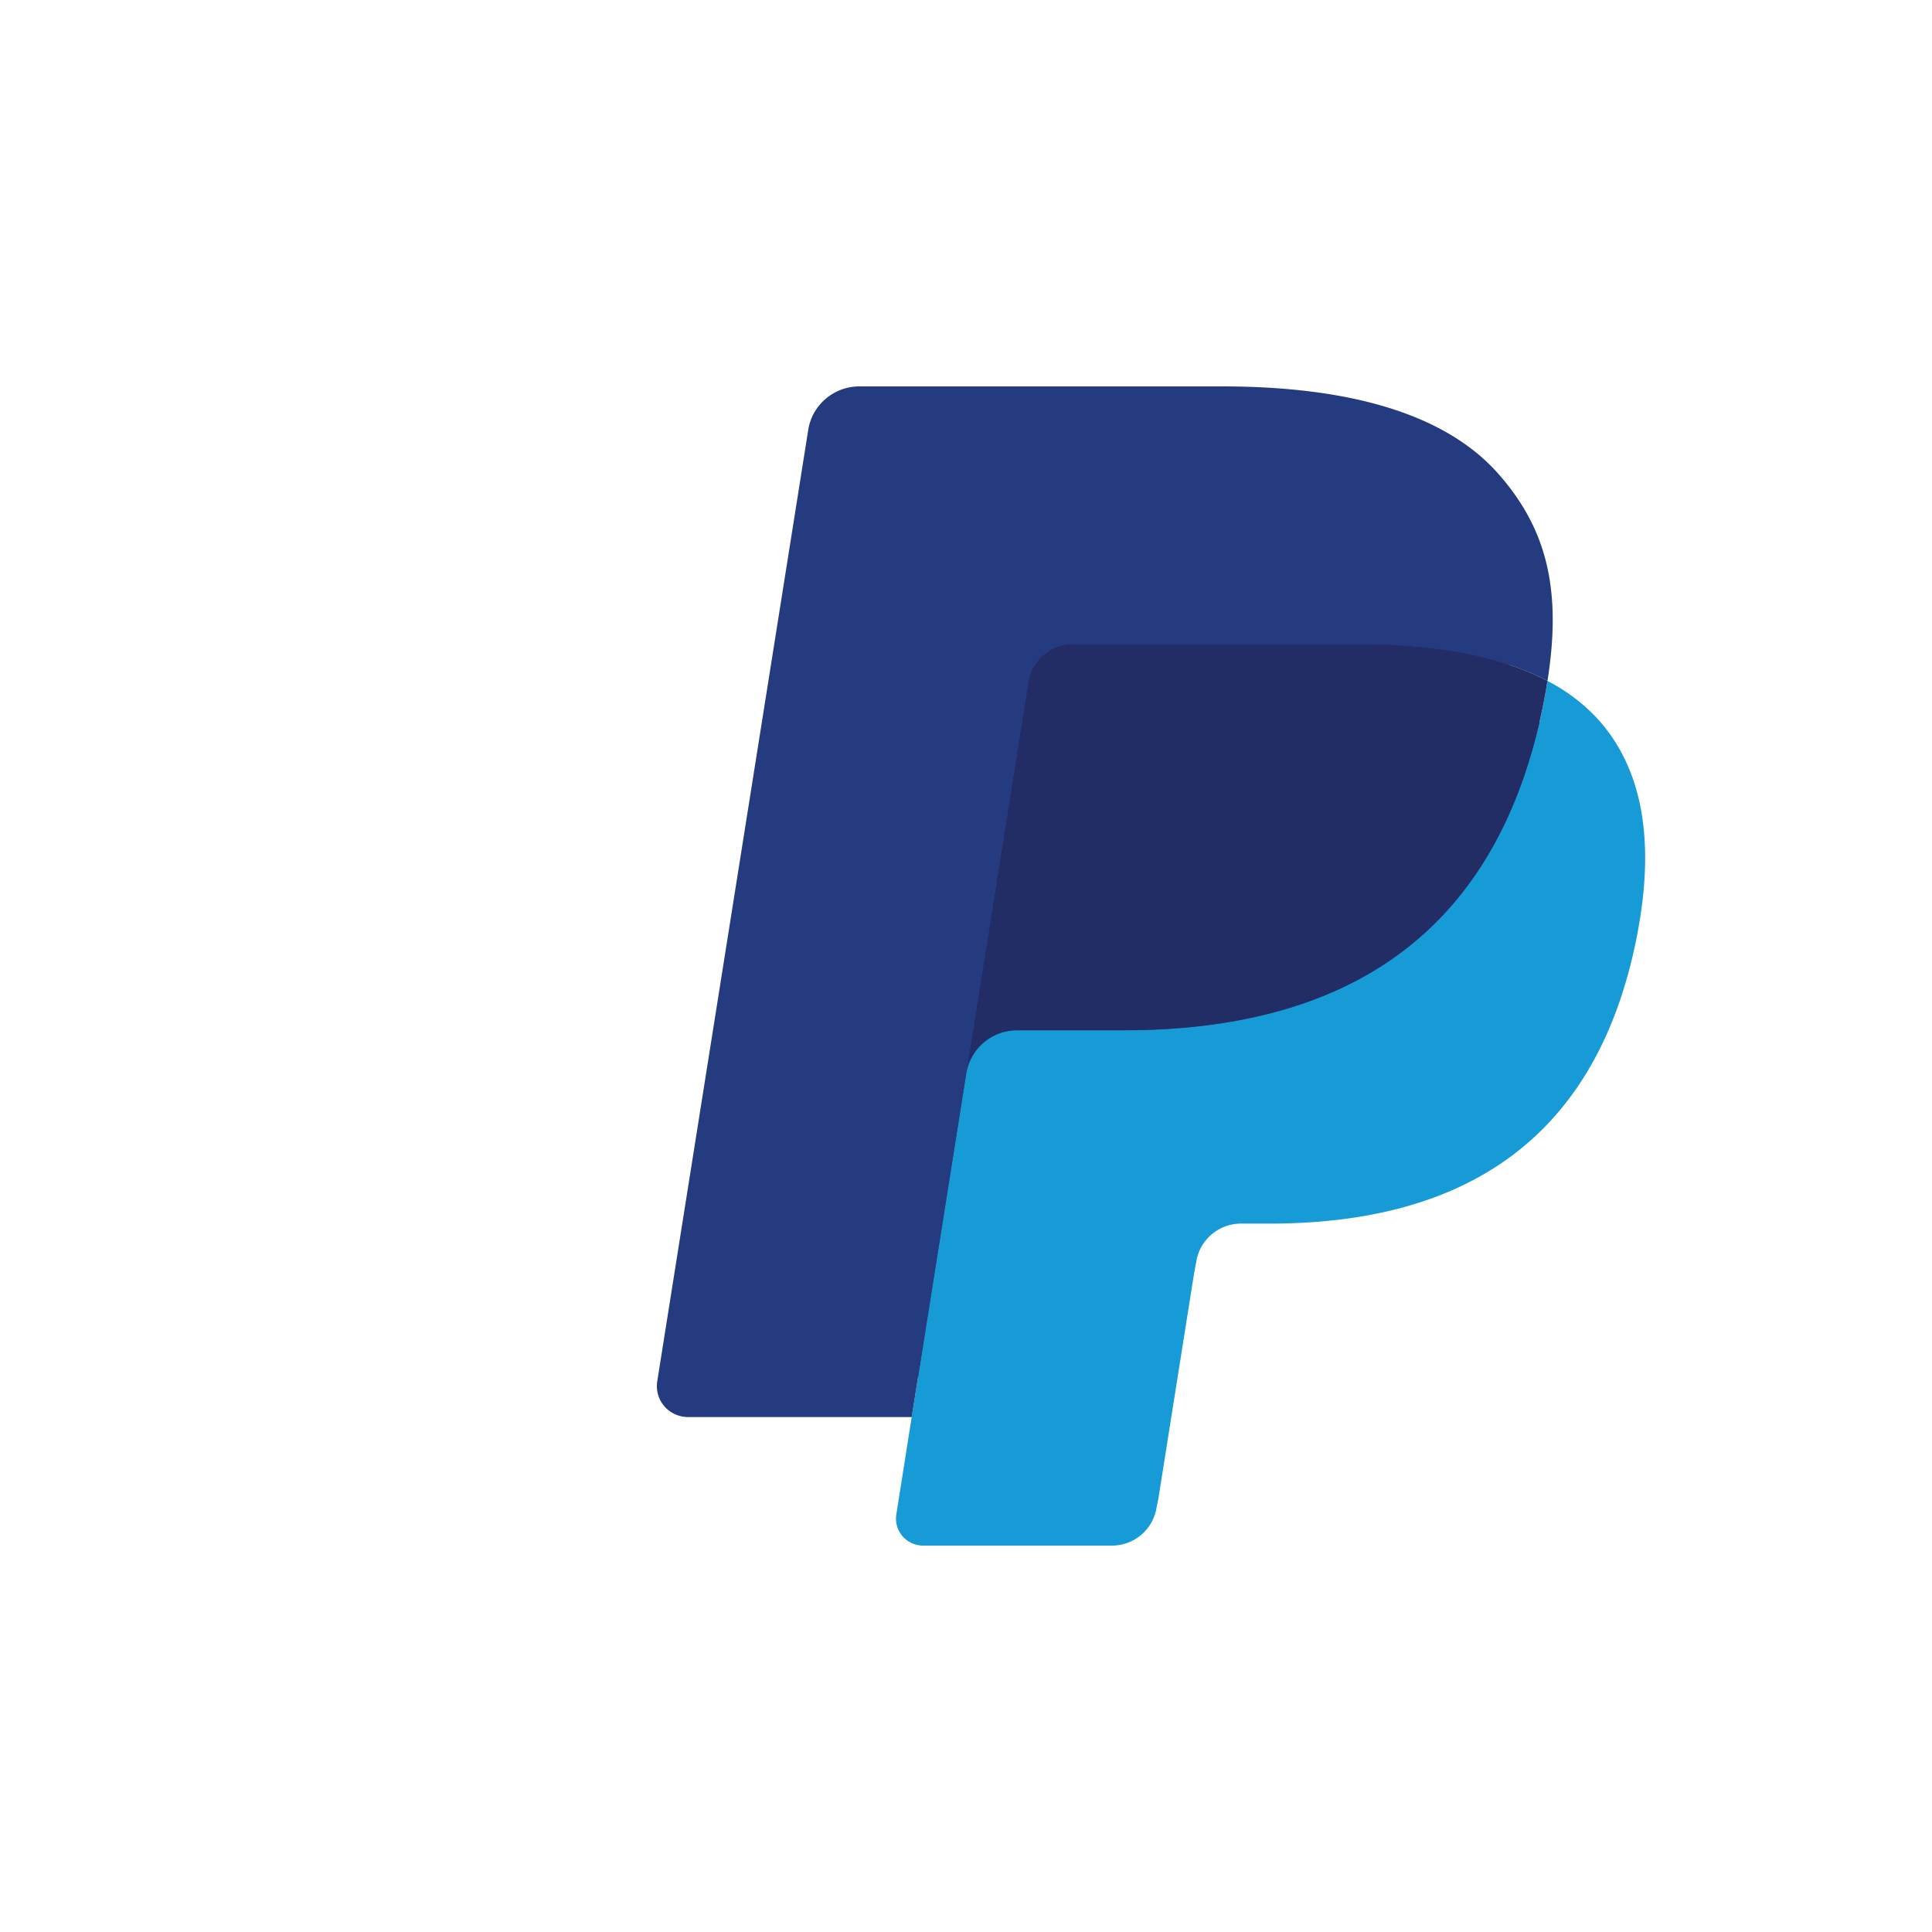
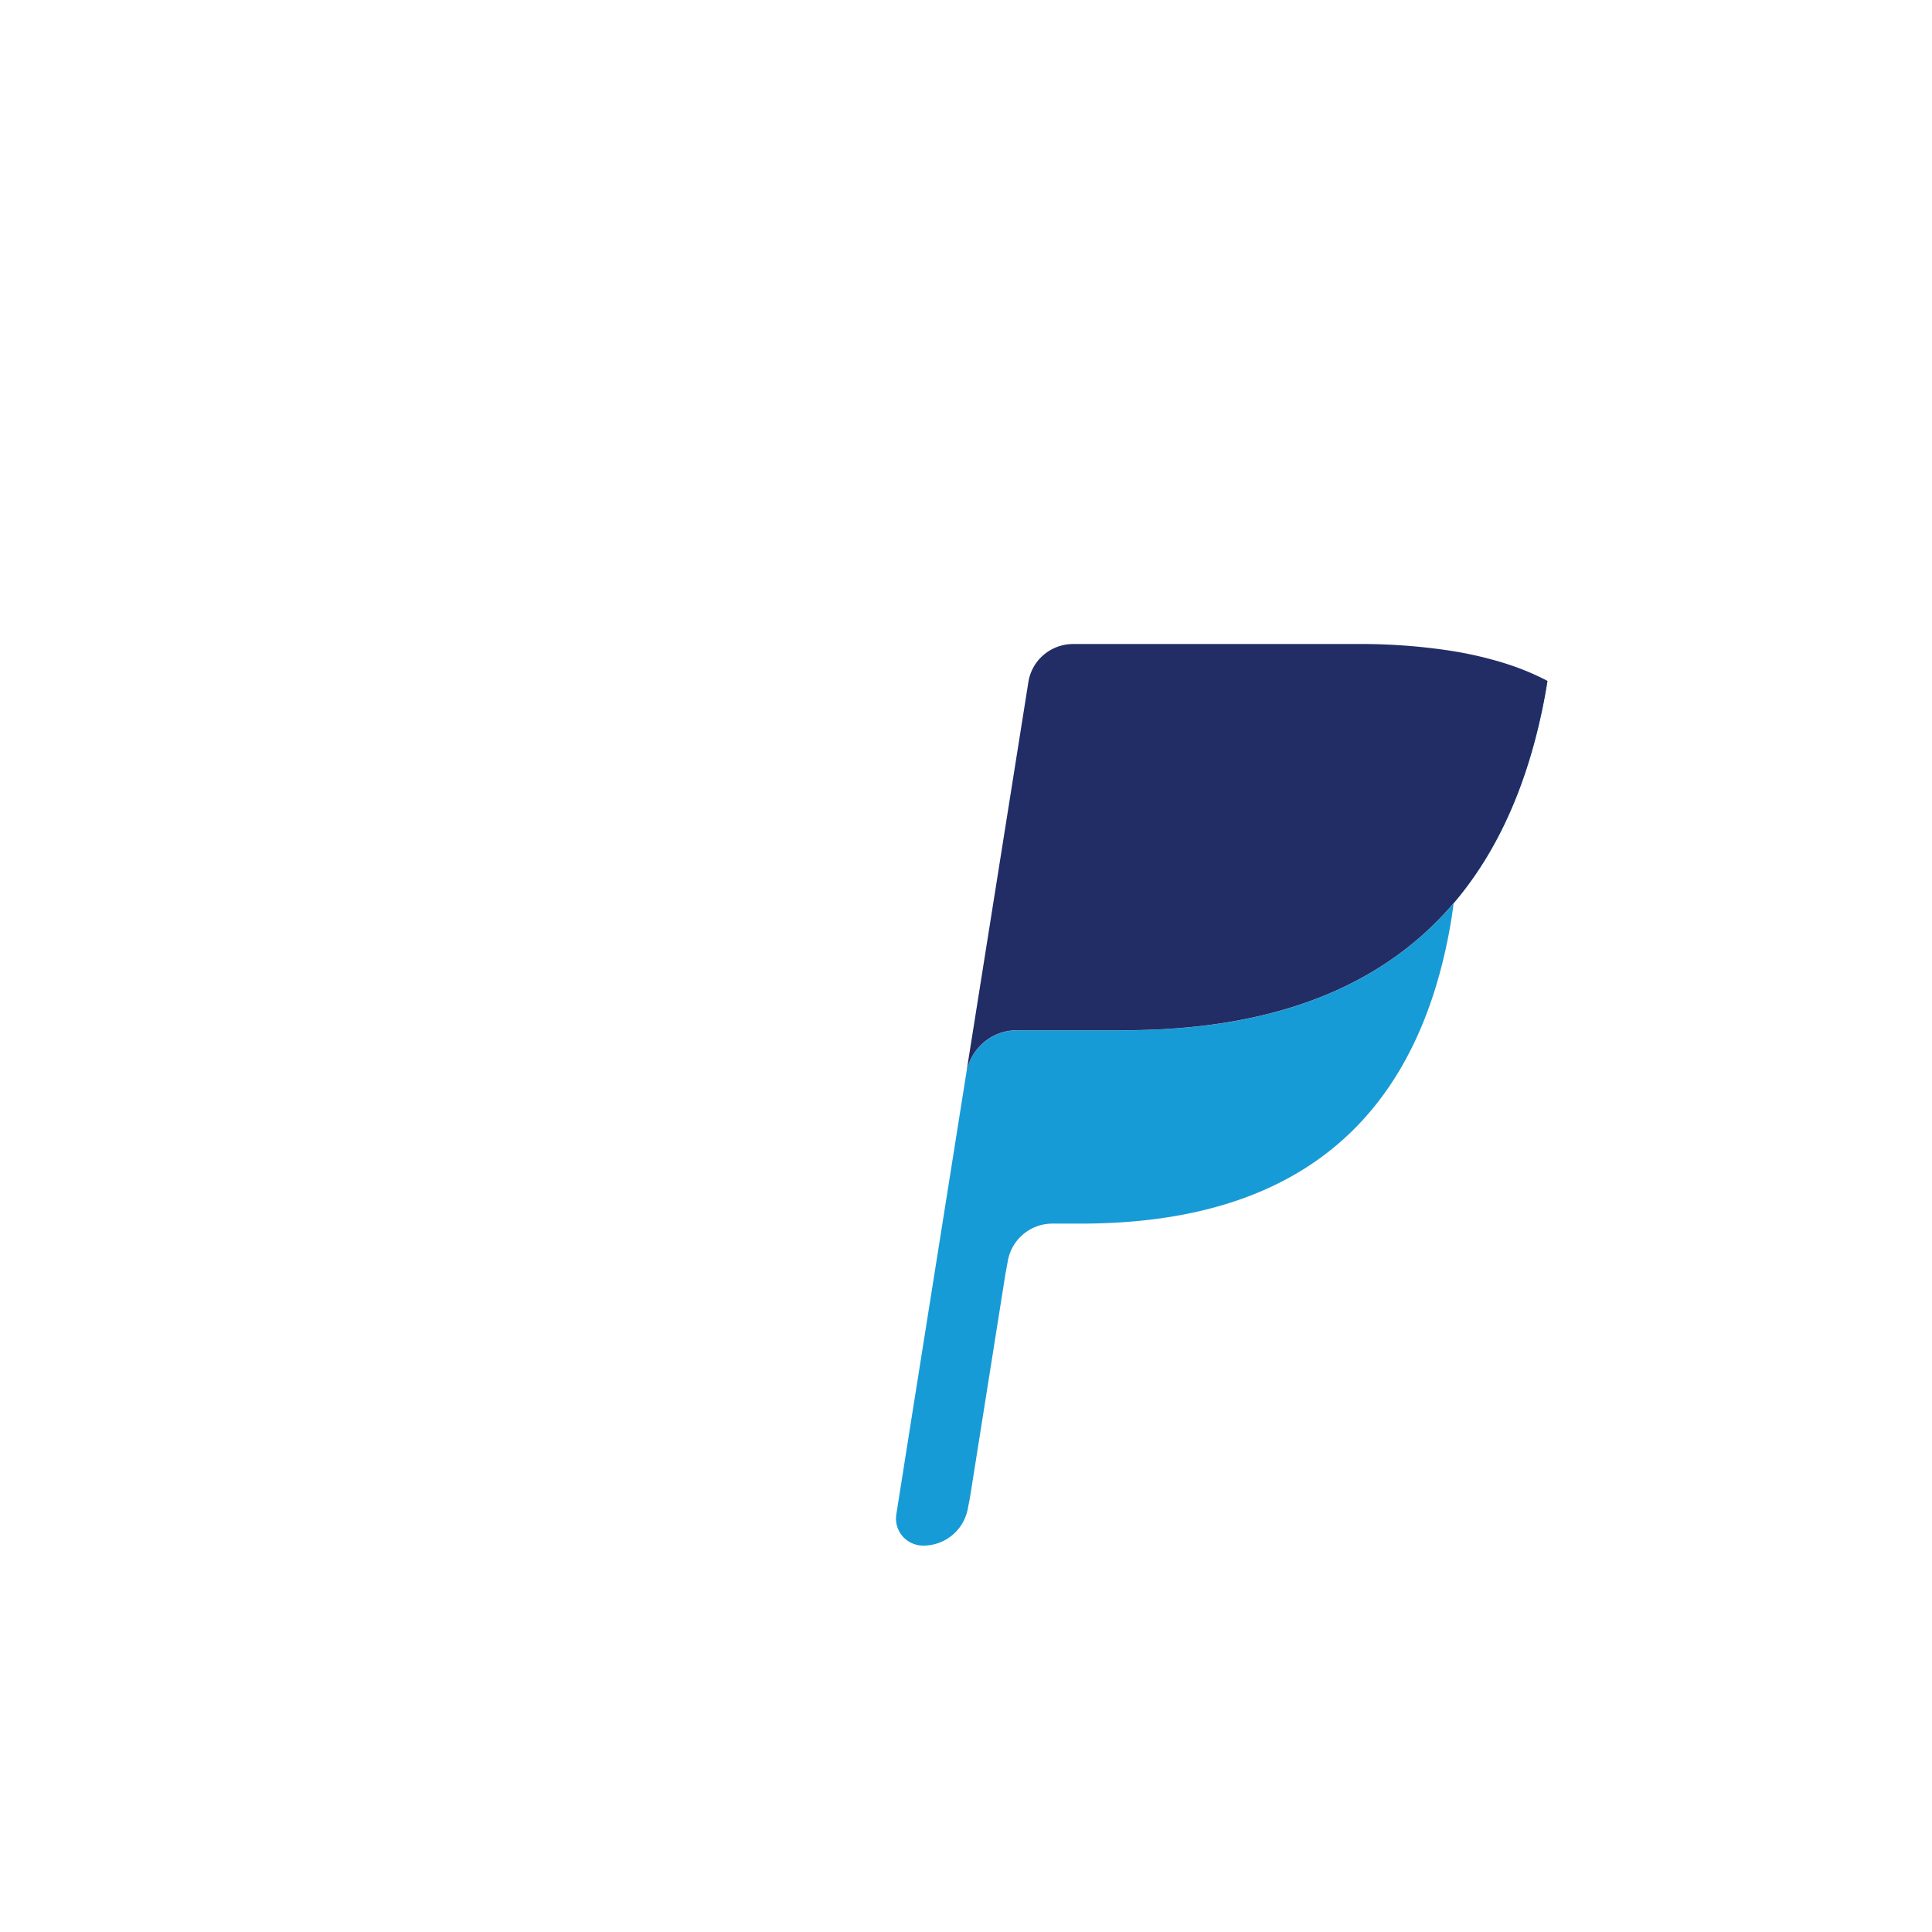
<svg xmlns="http://www.w3.org/2000/svg" width="50" height="50" fill="none">
-   <path d="M24.266 38.983l.523-3.302-1.165-.027H18.06l3.866-24.37a.314.314 0 01.314-.266h9.38c3.114 0 5.263.644 6.385 1.916.526.596.86 1.22 1.023 1.905.17.72.173 1.58.007 2.629l-.012.077v.672l.526.296a3.69 3.69 0 011.065.807c.45.51.74 1.158.864 1.927.127.79.085 1.73-.123 2.795-.24 1.225-.628 2.292-1.152 3.165a6.522 6.522 0 01-1.825 1.988c-.696.49-1.523.864-2.458 1.102-.906.235-1.94.353-3.072.353h-.73a2.194 2.194 0 00-2.171 1.842l-.055.298-.924 5.82-.042.214c-.011.068-.03.101-.058.124a.156.156 0 01-.096.035h-4.507z" fill="#253B80" />
-   <path d="M40.048 17.622c-.028.178-.06.36-.096.547-1.237 6.314-5.47 8.495-10.874 8.495h-2.752c-.661 0-1.218.477-1.321 1.125l-1.41 8.884-.398 2.518a.696.696 0 00.4.745.708.708 0 00.295.064h4.88a1.17 1.17 0 001.16-.984l.049-.247.919-5.797.059-.319c.09-.568.582-.986 1.16-.986h.73c4.729 0 8.43-1.909 9.513-7.432.452-2.307.218-4.234-.978-5.589a4.665 4.665 0 00-1.336-1.024z" fill="#179BD7" />
+   <path d="M40.048 17.622c-.028.178-.06.36-.096.547-1.237 6.314-5.47 8.495-10.874 8.495h-2.752c-.661 0-1.218.477-1.321 1.125l-1.41 8.884-.398 2.518a.696.696 0 00.4.745.708.708 0 00.295.064a1.17 1.17 0 001.16-.984l.049-.247.919-5.797.059-.319c.09-.568.582-.986 1.16-.986h.73c4.729 0 8.43-1.909 9.513-7.432.452-2.307.218-4.234-.978-5.589a4.665 4.665 0 00-1.336-1.024z" fill="#179BD7" />
  <path d="M38.754 17.109a9.827 9.827 0 00-1.203-.266 15.378 15.378 0 00-2.426-.176h-7.352c-.28 0-.55.1-.763.28a1.163 1.163 0 00-.396.707L25.05 27.5l-.045.288a1.33 1.33 0 011.32-1.126h2.753c5.405 0 9.637-2.182 10.874-8.494.037-.187.068-.37.096-.547a6.616 6.616 0 00-1.017-.427 9.245 9.245 0 00-.277-.086z" fill="#222D65" />
-   <path d="M26.614 17.654a1.16 1.16 0 01.396-.706c.212-.181.483-.28.763-.28h7.352c.87 0 1.684.057 2.426.177.502.078.997.195 1.48.35.366.12.705.263 1.018.427.368-2.333-.003-3.922-1.272-5.36-1.4-1.584-3.924-2.262-7.155-2.262h-9.38c-.66 0-1.223.477-1.325 1.126l-3.907 24.62a.796.796 0 00.458.853c.105.048.22.074.337.074h5.79l1.455-9.171 1.564-9.848z" fill="#253B80" />
</svg>